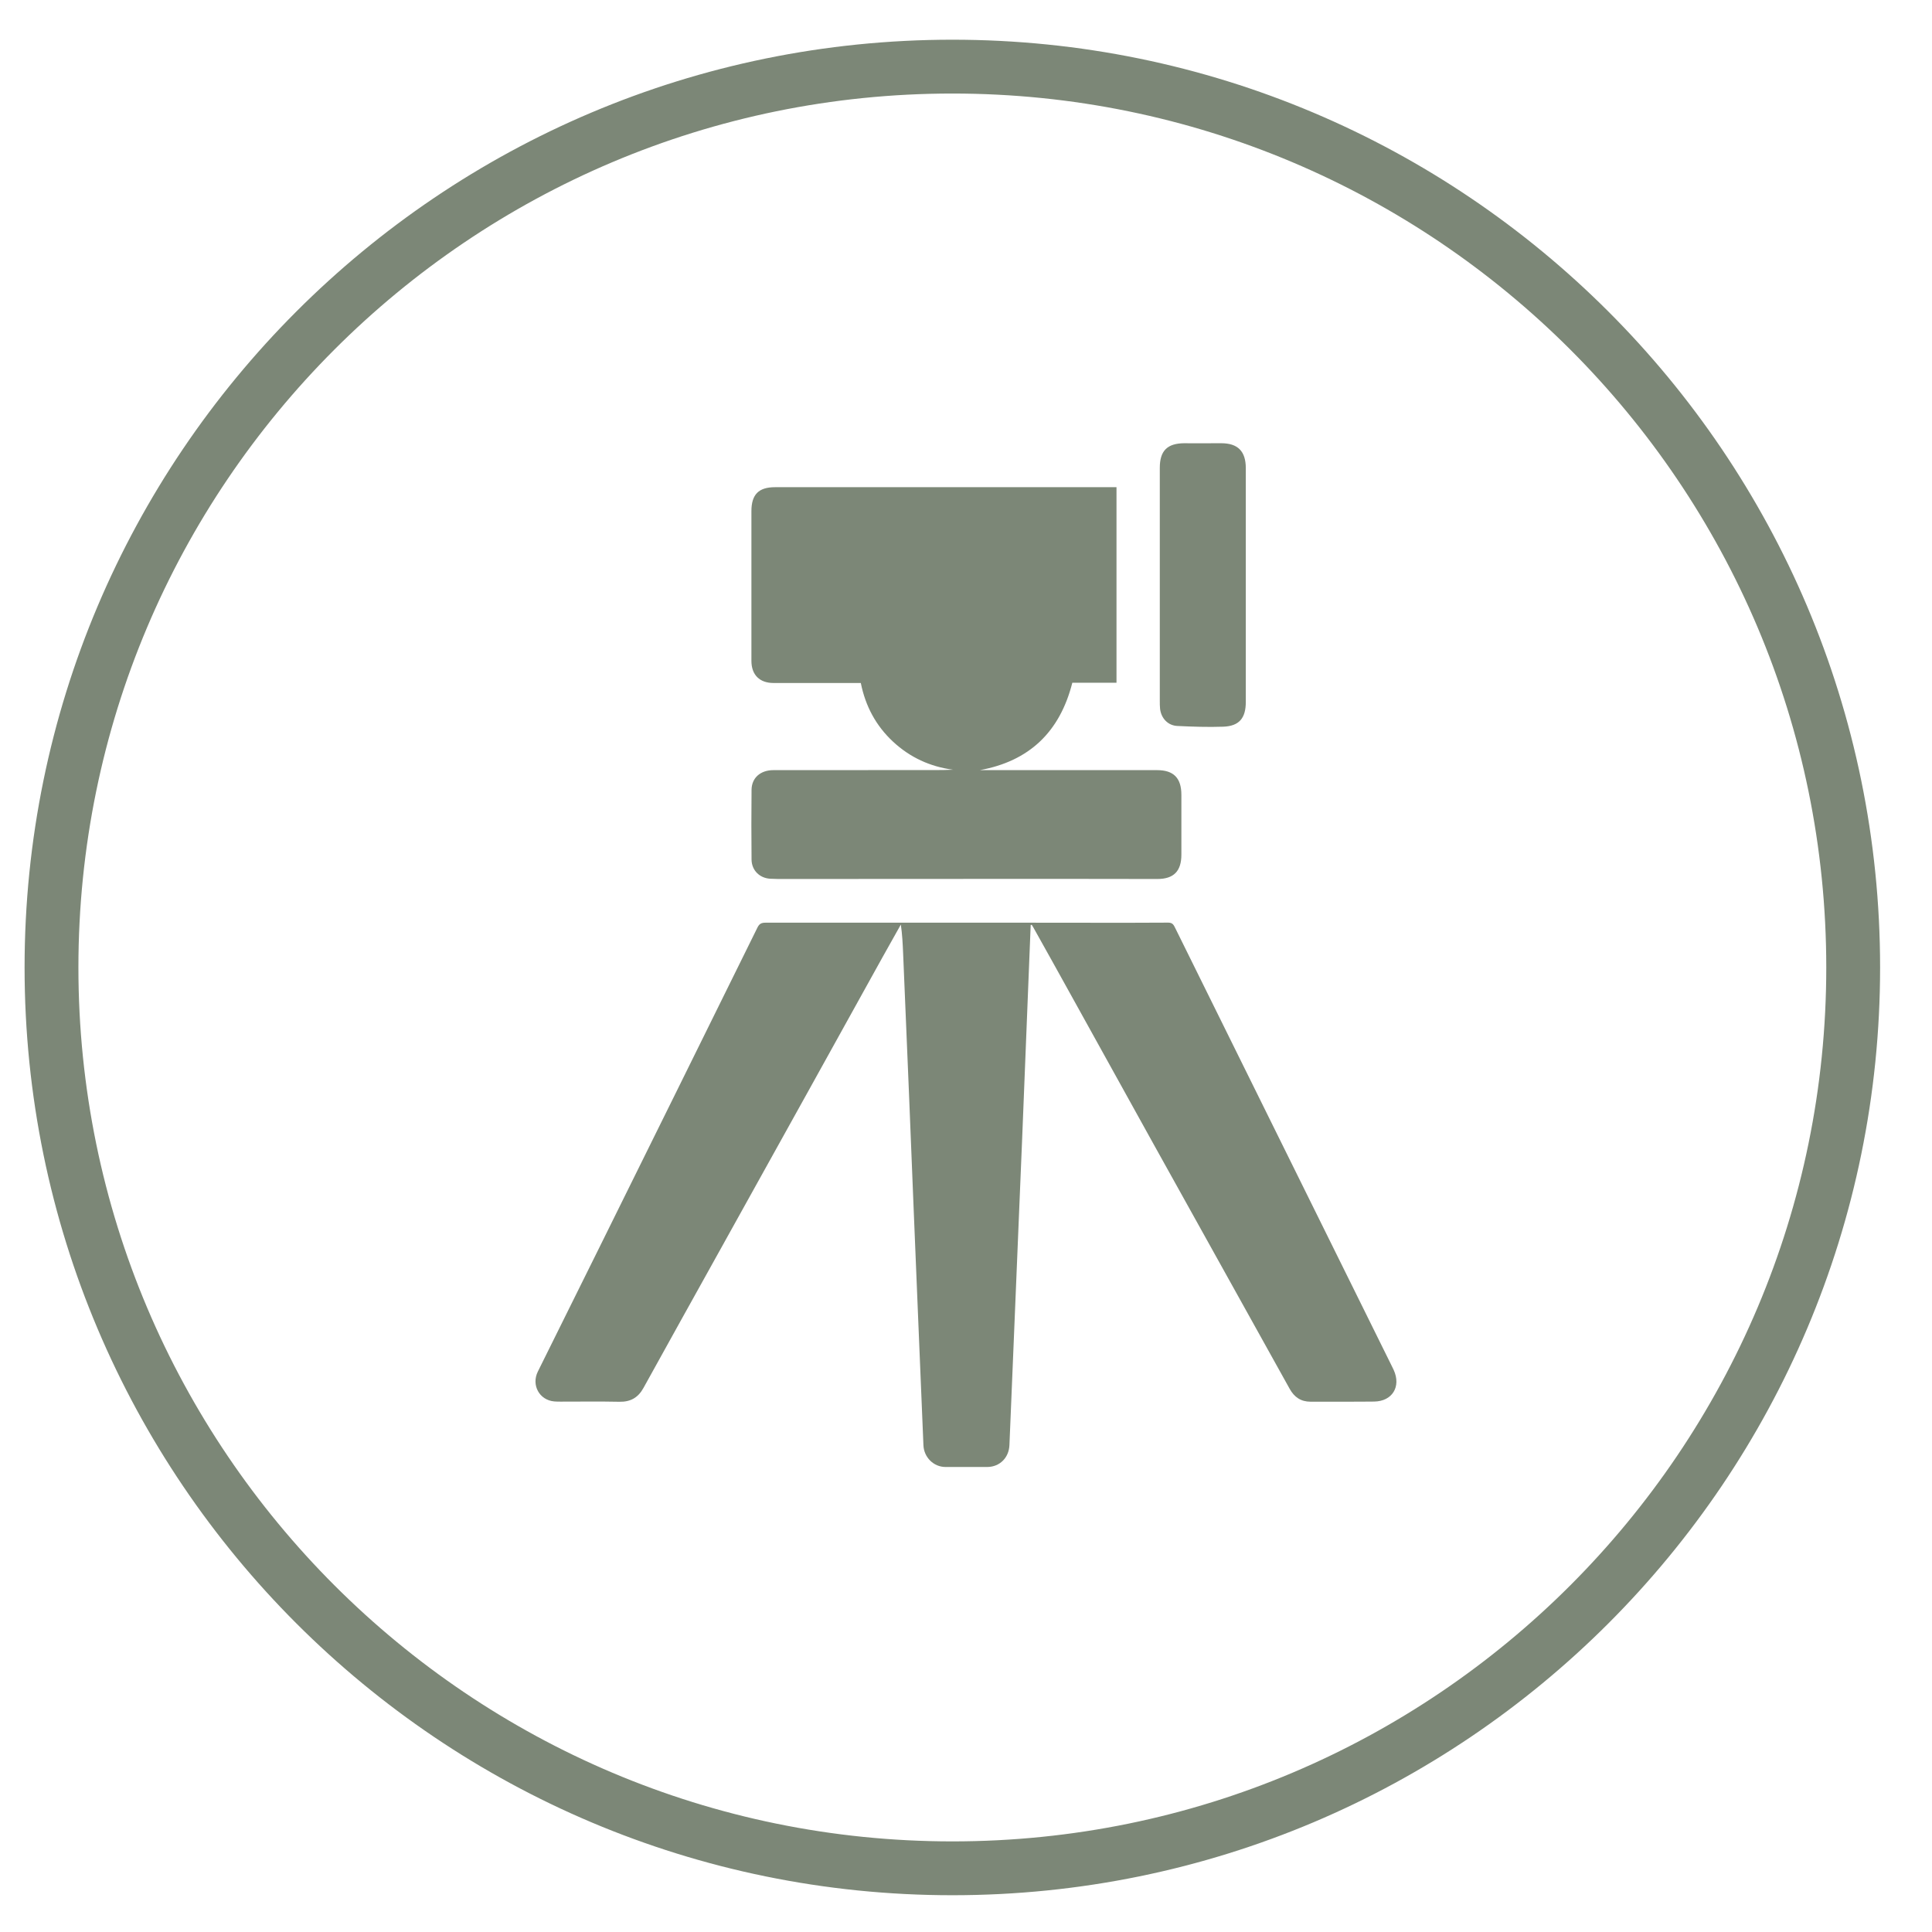
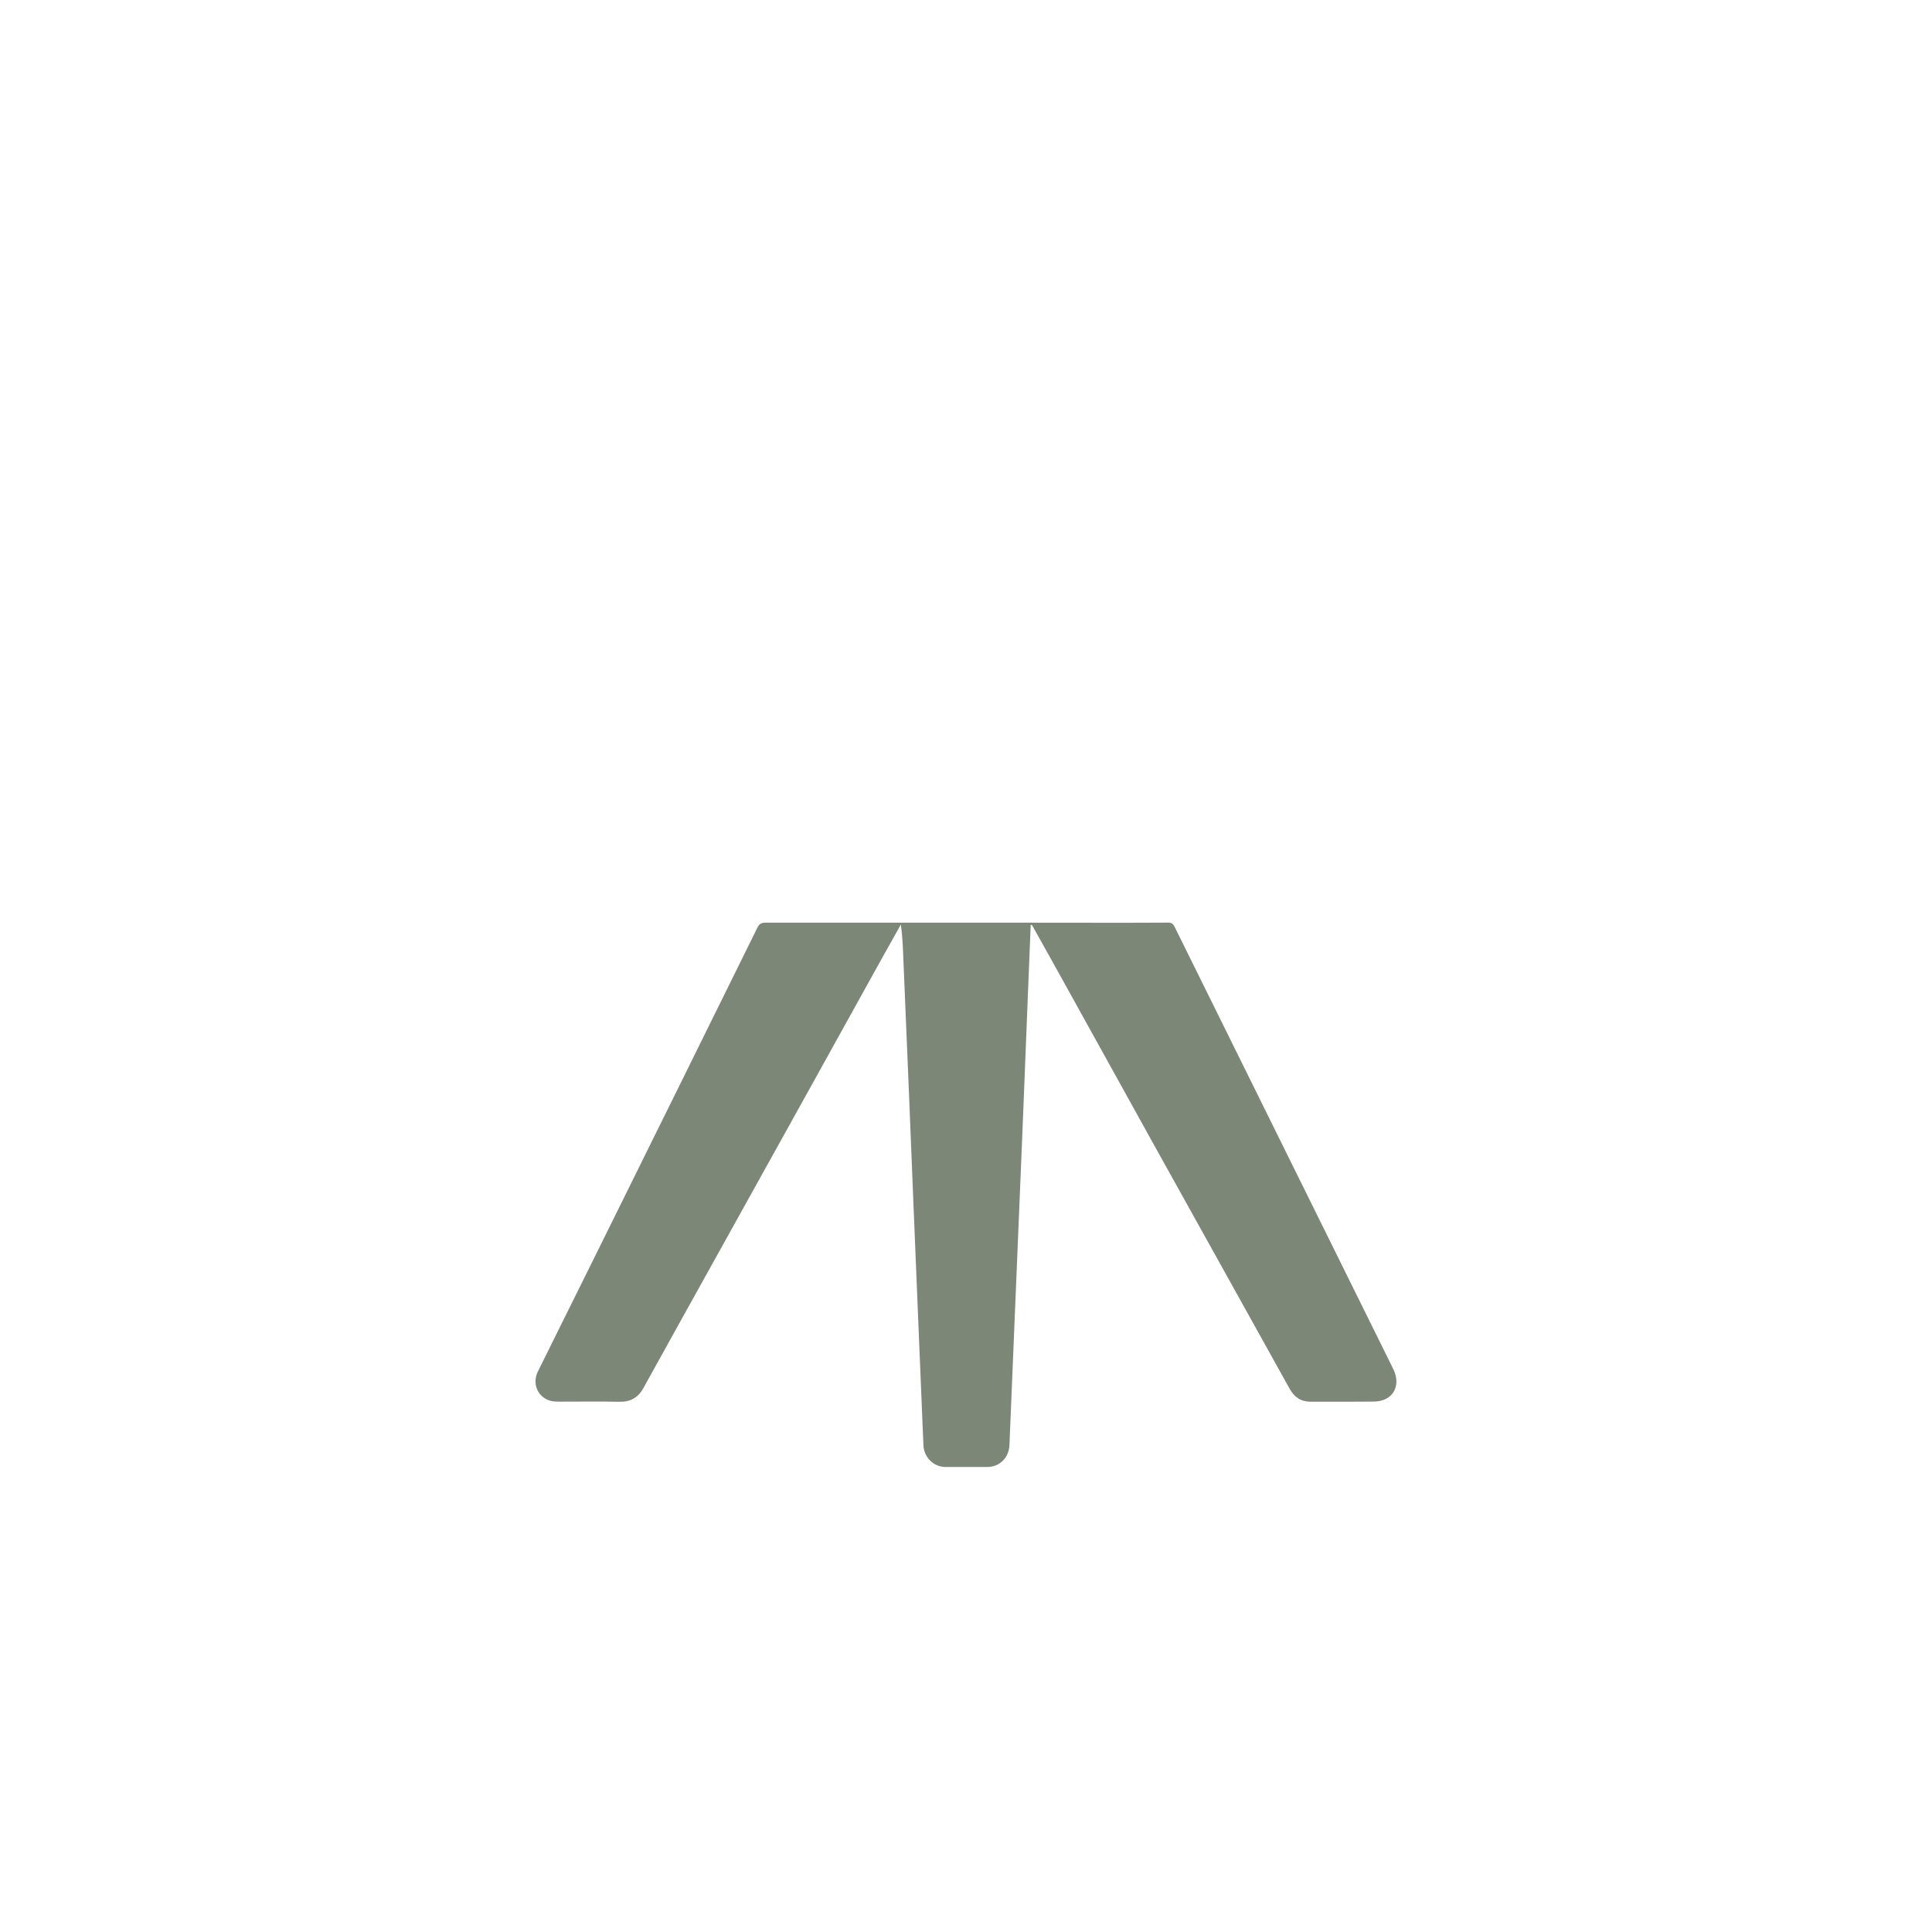
<svg xmlns="http://www.w3.org/2000/svg" width="29" height="29" viewBox="0 0 29 29" fill="none">
-   <path fill-rule="evenodd" clip-rule="evenodd" d="M14.296 1C21.754 1 27.817 7.049 27.817 14.522C27.817 21.981 21.769 28.044 14.296 28.044C6.837 28.044 0.773 21.995 0.773 14.522C0.773 7.063 6.822 1 14.296 1Z" stroke="#7C8777" stroke-width="0.808" stroke-miterlimit="22.926" />
  <path d="M15.471 13.885C15.458 14.218 15.445 14.551 15.431 14.884C15.402 15.619 15.372 16.355 15.343 17.09C15.326 17.498 15.309 17.906 15.292 18.314C15.262 19.046 15.232 19.778 15.201 20.511C15.185 20.904 15.168 21.297 15.152 21.69C15.145 21.88 15.007 22.019 14.819 22.02C14.61 22.021 14.401 22.021 14.191 22.02C14.013 22.019 13.868 21.874 13.861 21.693C13.836 21.091 13.811 20.49 13.786 19.888C13.762 19.314 13.739 18.739 13.715 18.165C13.692 17.587 13.669 17.009 13.645 16.432C13.615 15.723 13.586 15.014 13.556 14.306C13.55 14.165 13.543 14.024 13.522 13.878C13.43 14.042 13.338 14.206 13.246 14.37C12.874 15.041 12.501 15.713 12.129 16.385C11.687 17.18 11.245 17.976 10.803 18.772C10.421 19.459 10.039 20.145 9.659 20.833C9.579 20.979 9.464 21.044 9.299 21.041C9.005 21.035 8.71 21.039 8.416 21.039C8.383 21.039 8.351 21.039 8.319 21.036C8.096 21.016 7.973 20.791 8.073 20.588C8.368 19.993 8.664 19.398 8.958 18.803C9.762 17.177 10.567 15.551 11.369 13.924C11.397 13.867 11.428 13.85 11.489 13.85C12.836 13.851 14.182 13.85 15.528 13.85C16.197 13.85 16.866 13.853 17.534 13.849C17.603 13.848 17.619 13.887 17.64 13.929C18.195 15.051 18.749 16.173 19.304 17.295C19.832 18.364 20.36 19.432 20.889 20.5C20.899 20.522 20.91 20.543 20.92 20.564C21.034 20.814 20.899 21.035 20.625 21.038C20.307 21.042 19.989 21.038 19.671 21.04C19.526 21.04 19.427 20.971 19.358 20.846C19.045 20.281 18.73 19.717 18.416 19.152C18.05 18.494 17.683 17.836 17.318 17.178C16.908 16.439 16.499 15.699 16.089 14.96C15.897 14.612 15.703 14.265 15.509 13.918C15.503 13.906 15.495 13.894 15.487 13.882C15.482 13.883 15.476 13.884 15.471 13.885Z" fill="#7C8777" />
-   <path d="M16.759 7.313C16.759 8.295 16.759 9.267 16.759 10.248C16.537 10.248 16.317 10.248 16.096 10.248C15.908 10.99 15.447 11.425 14.708 11.56C14.884 11.56 15.061 11.56 15.237 11.56C15.947 11.56 16.657 11.56 17.367 11.56C17.617 11.56 17.733 11.678 17.733 11.932C17.733 12.231 17.733 12.529 17.733 12.828C17.733 13.077 17.618 13.194 17.372 13.194C16.854 13.194 16.336 13.192 15.818 13.192C14.47 13.193 13.121 13.194 11.773 13.194C11.702 13.194 11.632 13.194 11.561 13.19C11.402 13.181 11.283 13.064 11.281 12.903C11.278 12.554 11.277 12.205 11.281 11.856C11.283 11.675 11.415 11.56 11.61 11.56C12.411 11.559 13.213 11.559 14.014 11.559C14.111 11.559 14.208 11.559 14.306 11.554C13.96 11.508 13.659 11.369 13.403 11.131C13.148 10.893 12.991 10.6 12.921 10.252C12.77 10.252 12.623 10.252 12.477 10.252C12.188 10.252 11.899 10.253 11.611 10.252C11.402 10.252 11.279 10.13 11.279 9.92C11.278 9.171 11.278 8.422 11.279 7.673C11.279 7.422 11.388 7.313 11.633 7.313C13.309 7.313 14.985 7.313 16.662 7.313C16.691 7.313 16.72 7.313 16.759 7.313Z" fill="#7C8777" />
-   <path d="M18.7 8.798C18.7 9.377 18.7 9.956 18.7 10.535C18.7 10.78 18.601 10.899 18.361 10.908C18.132 10.916 17.902 10.908 17.673 10.897C17.531 10.891 17.429 10.781 17.413 10.639C17.409 10.601 17.409 10.562 17.409 10.523C17.408 9.356 17.408 8.189 17.409 7.022C17.409 6.766 17.521 6.655 17.776 6.653C17.82 6.653 17.864 6.654 17.908 6.654C18.049 6.654 18.19 6.654 18.331 6.653C18.579 6.653 18.699 6.772 18.7 7.025C18.701 7.616 18.7 8.207 18.7 8.798Z" fill="#7C8777" />
</svg>